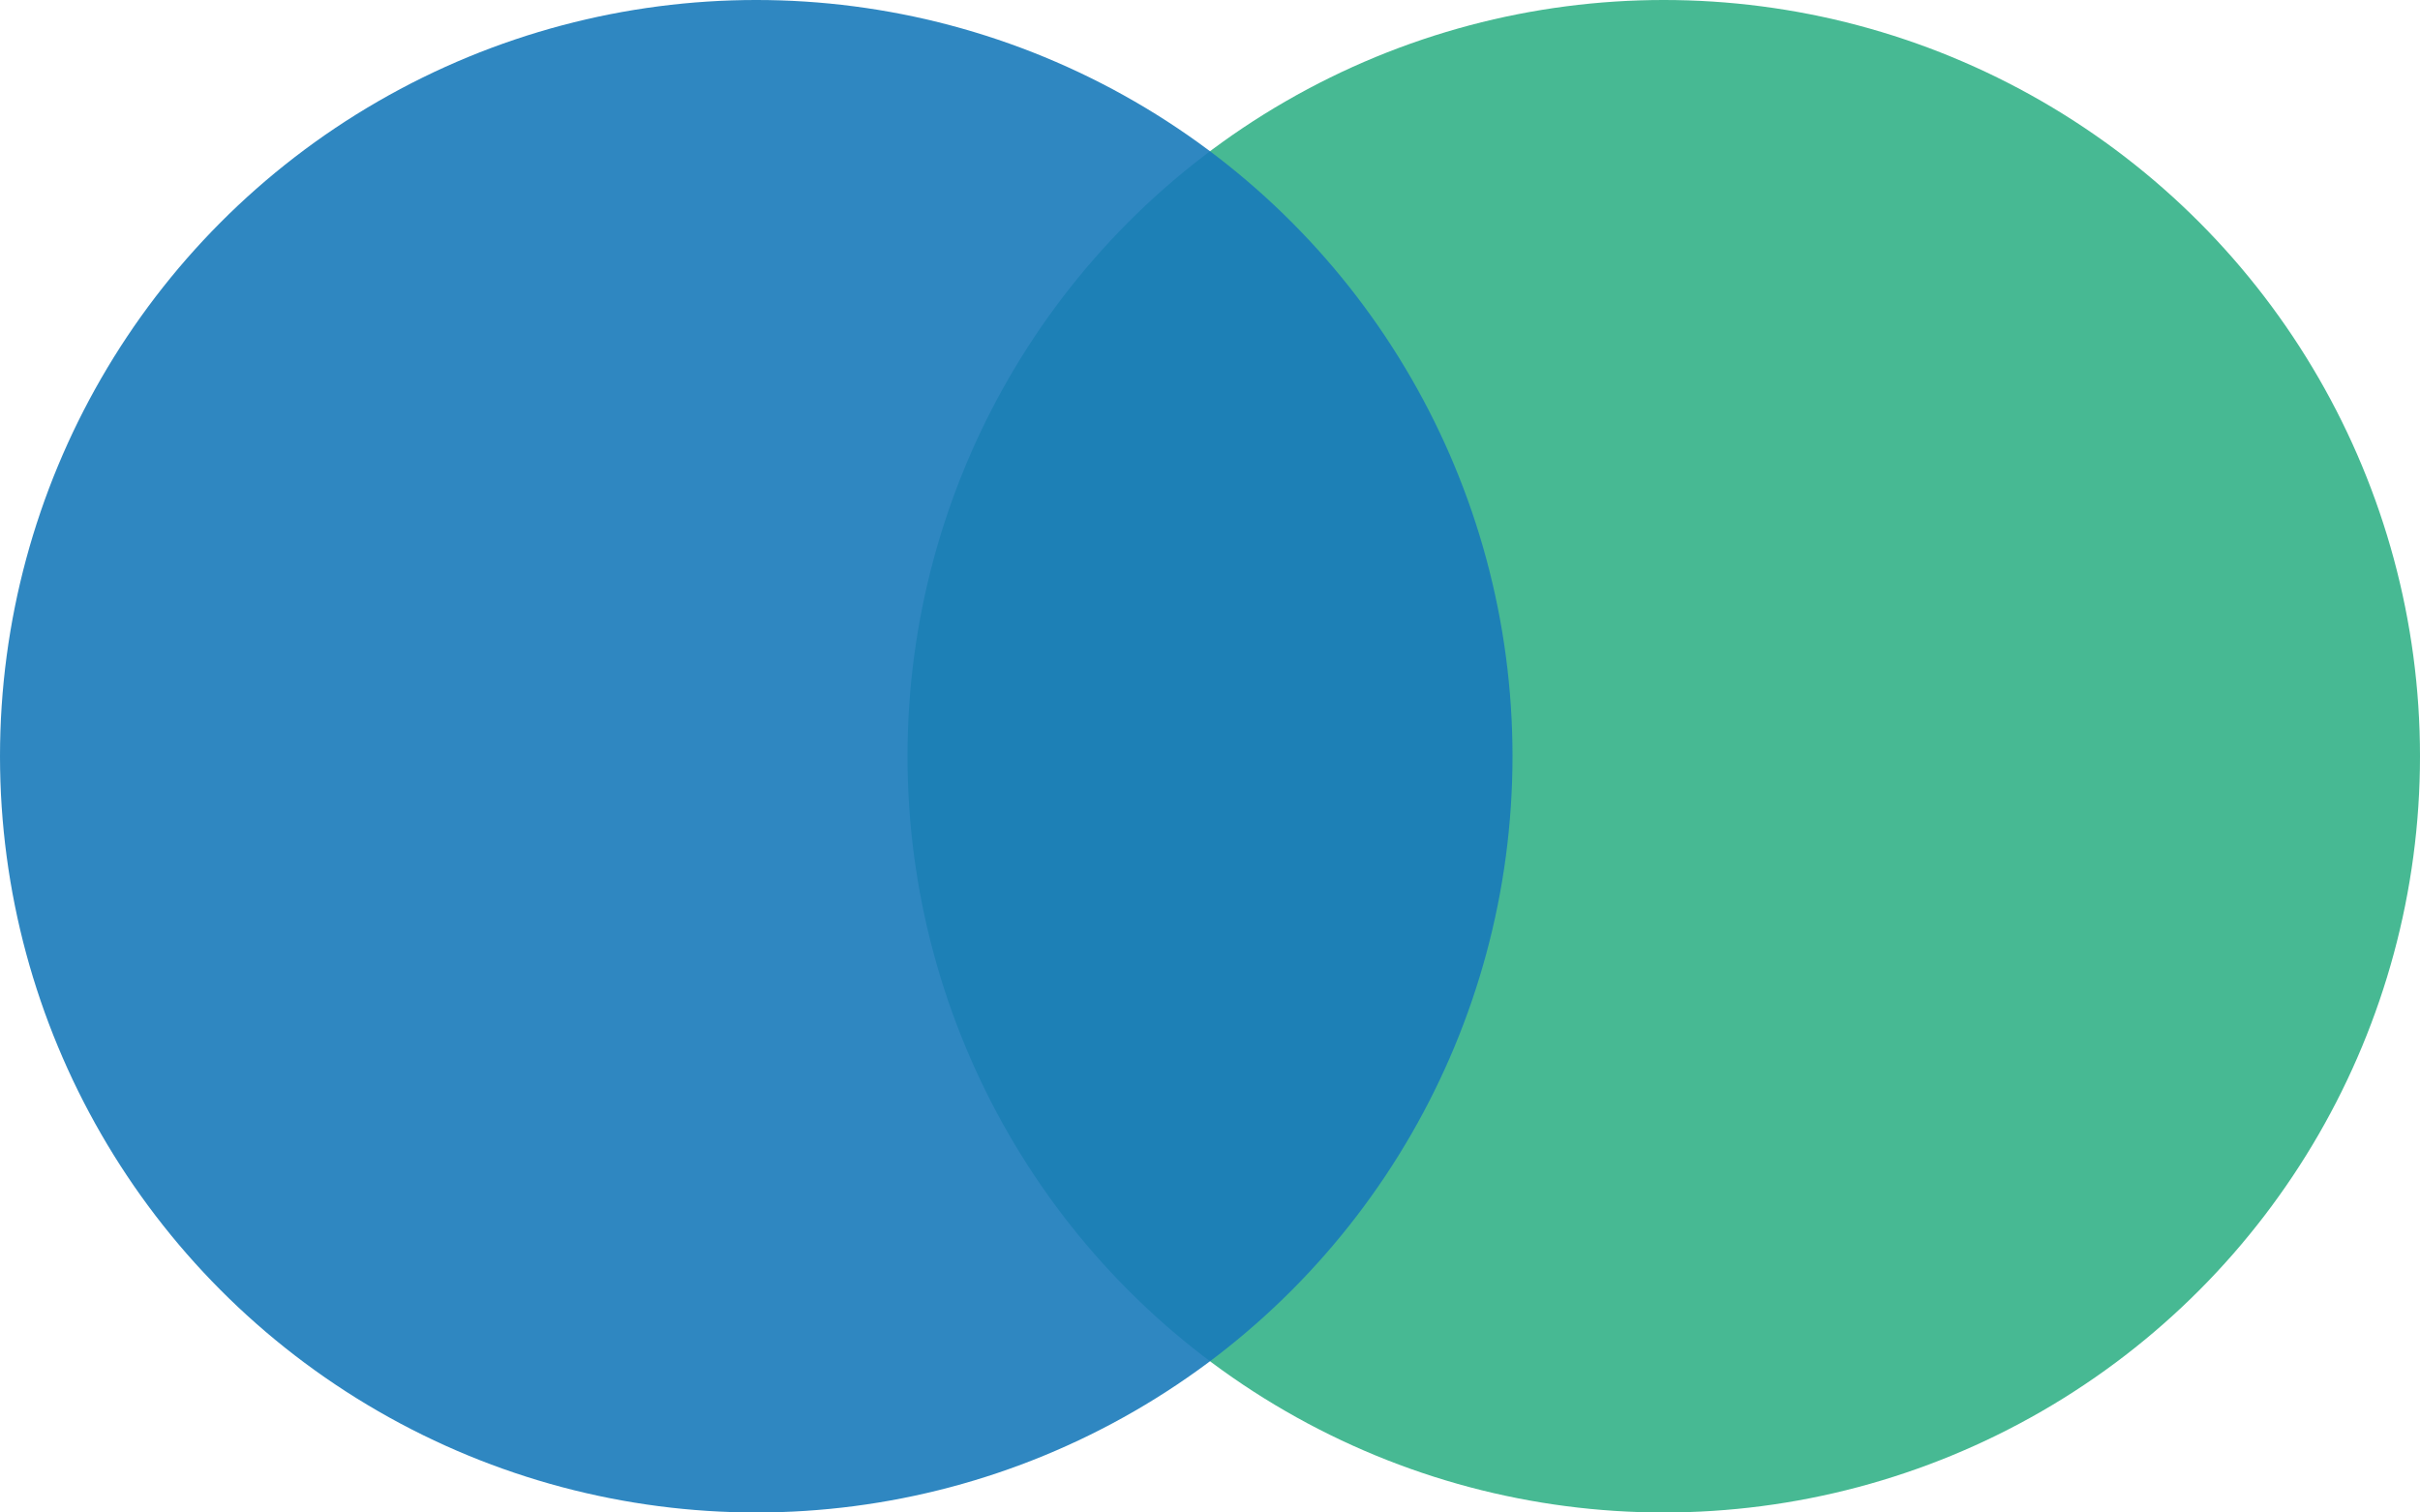
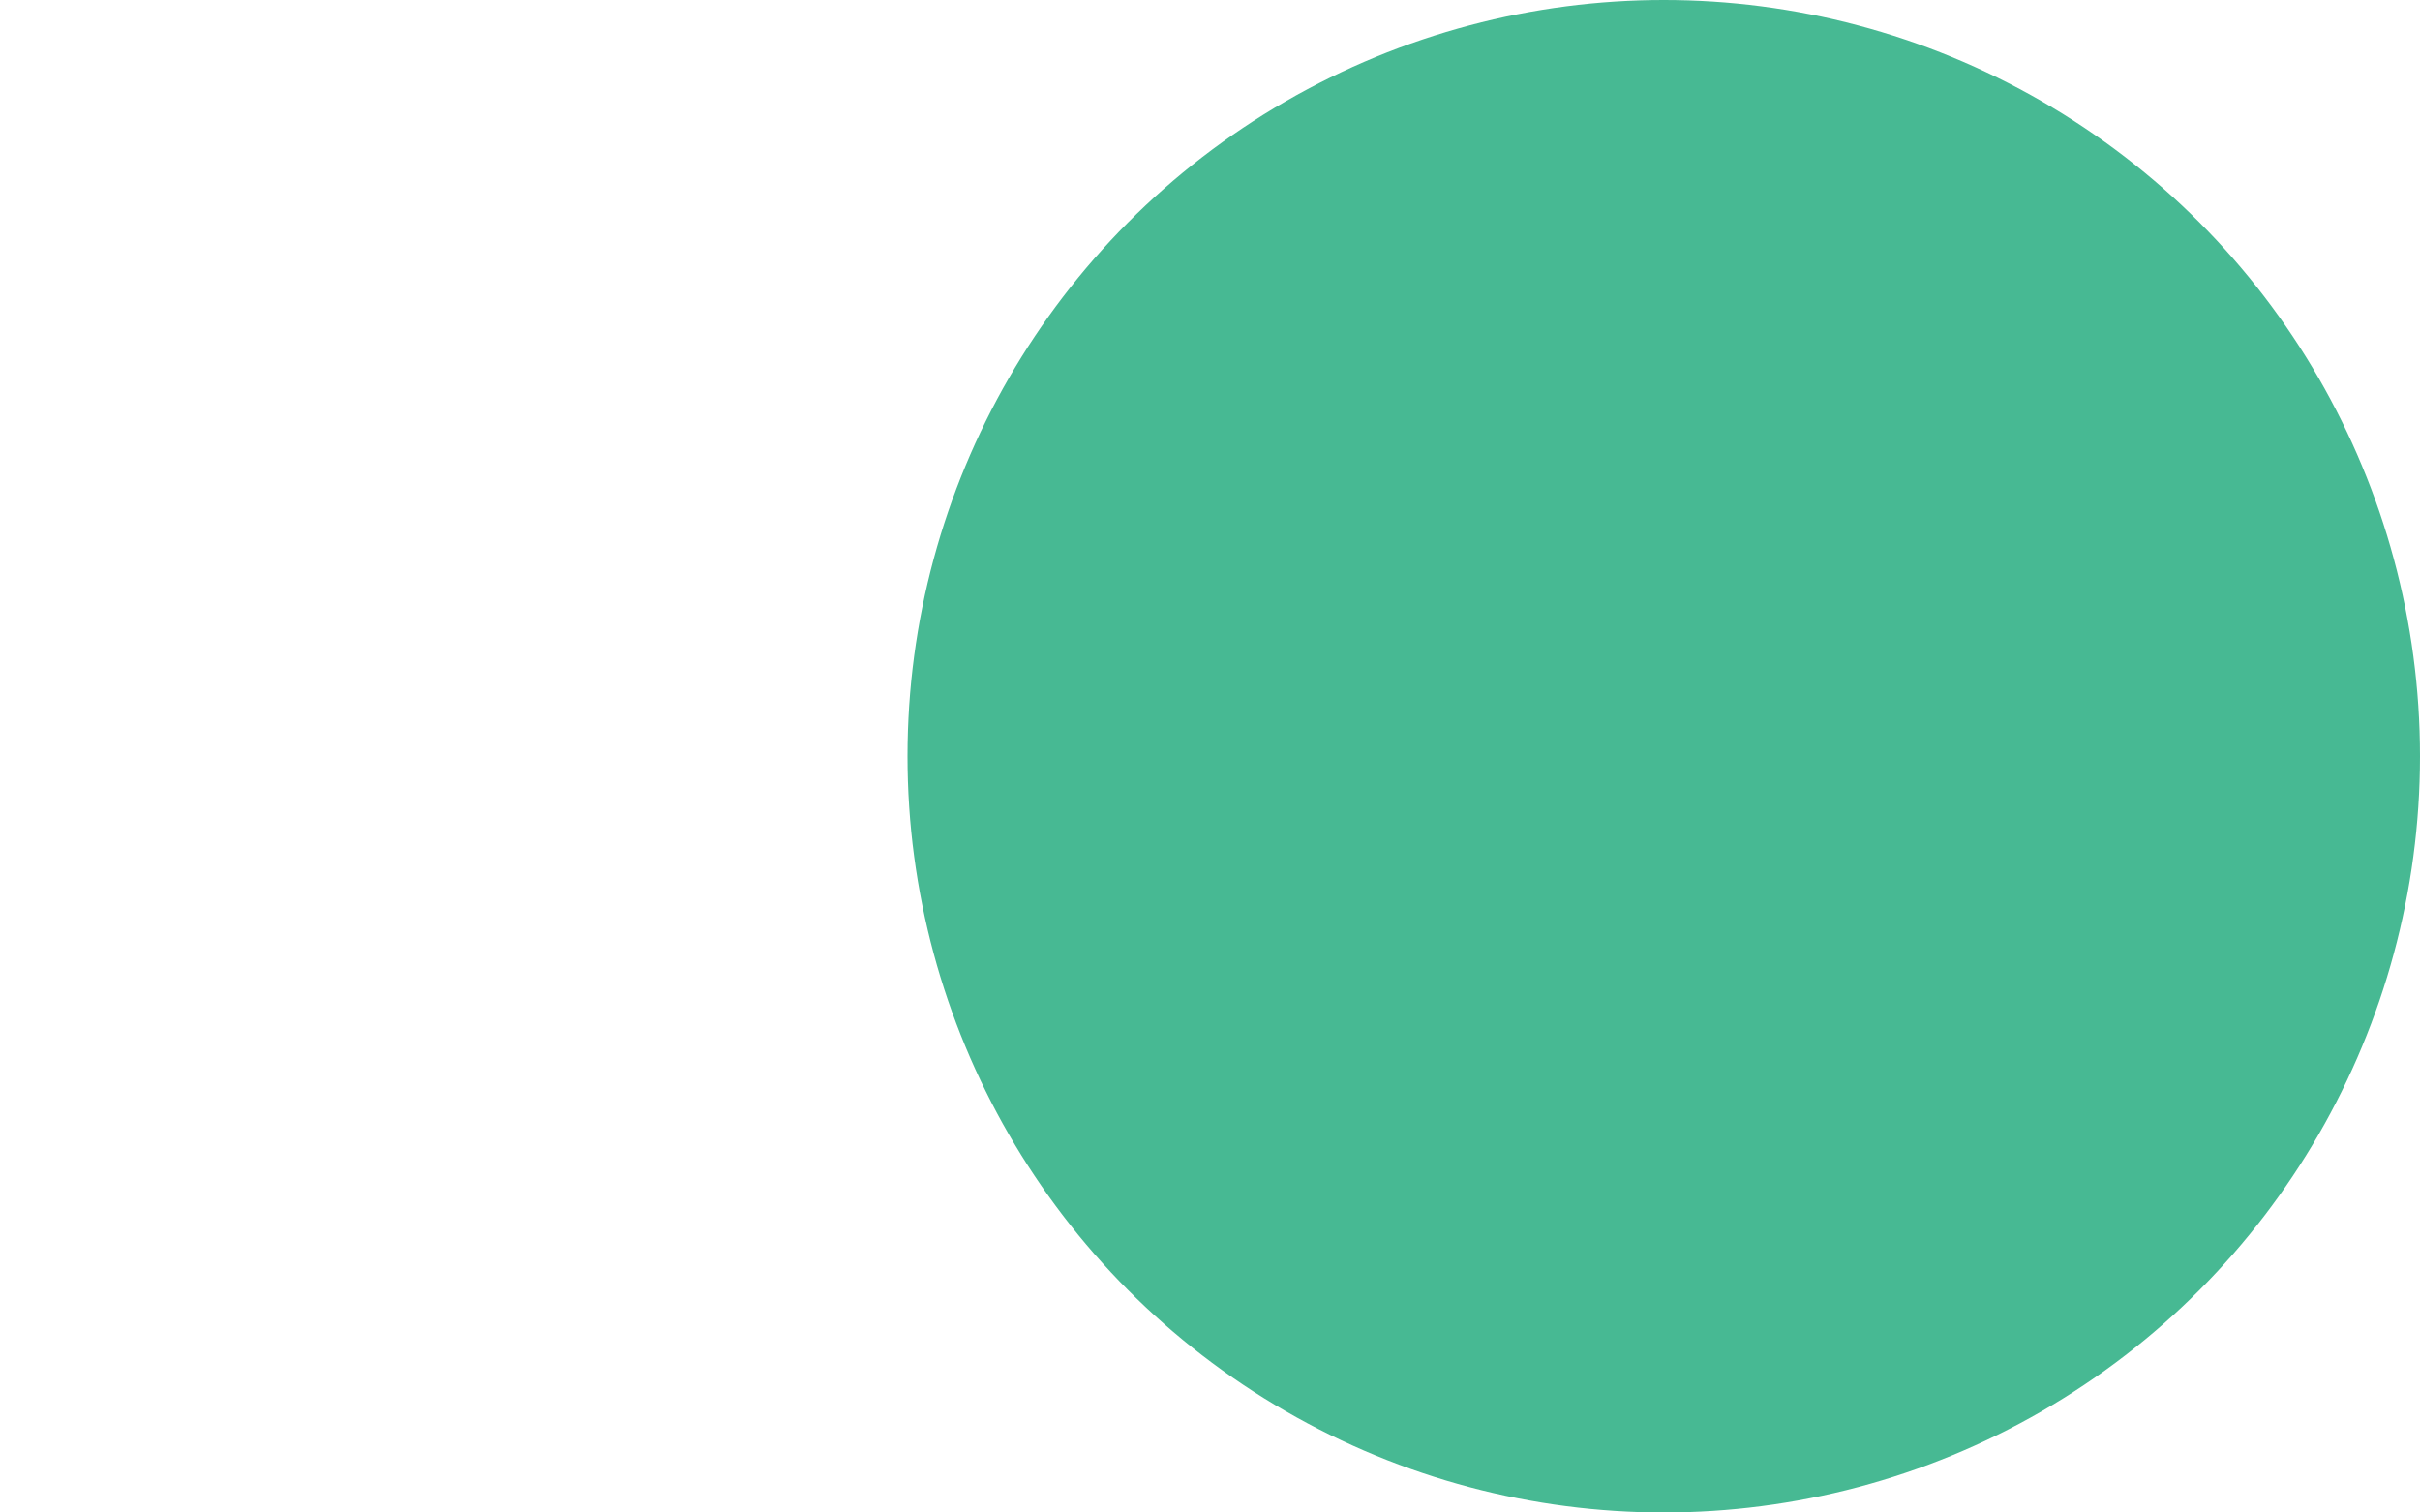
<svg xmlns="http://www.w3.org/2000/svg" width="16" height="10" viewBox="0 0 16 10">
  <defs>
    <style>.a{fill:#33b288;}.a,.b{opacity:0.9;}.b{fill:#197aba;}</style>
  </defs>
  <circle class="a" cx="5" cy="5" r="5" transform="translate(6)" />
-   <circle class="b" cx="5" cy="5" r="5" />
</svg>